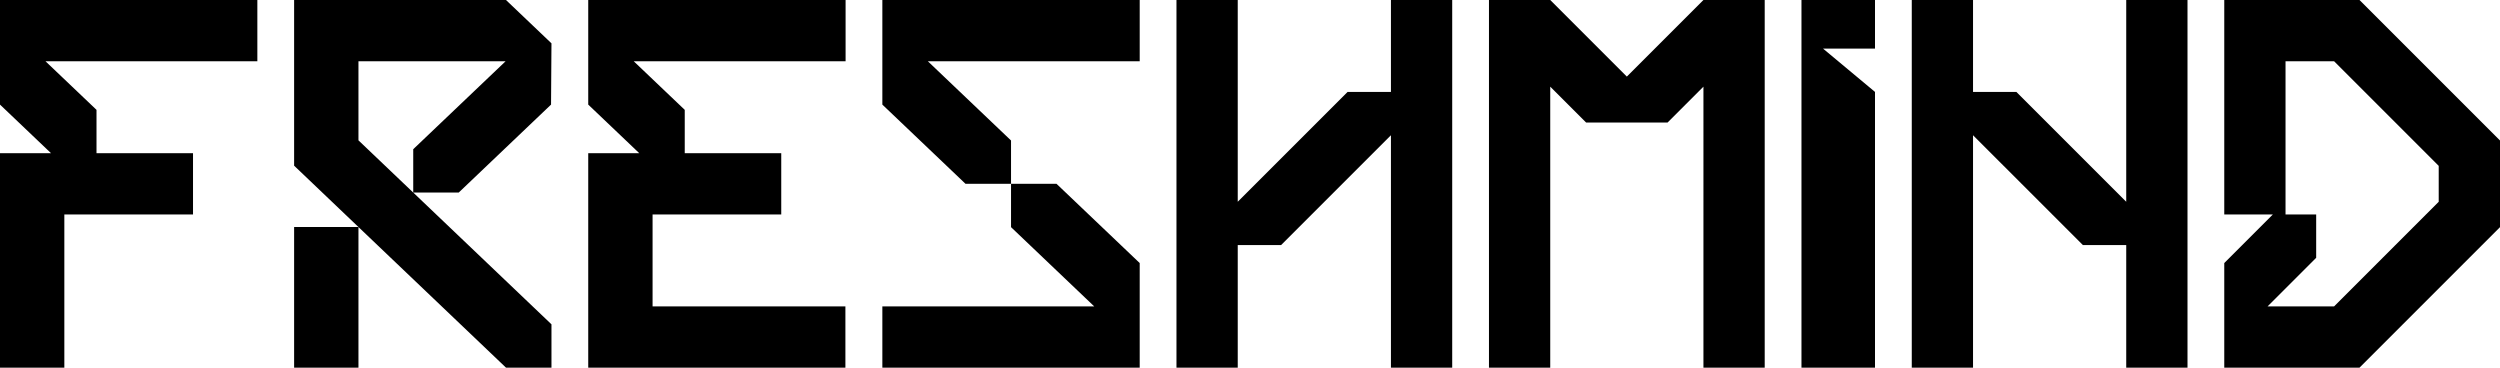
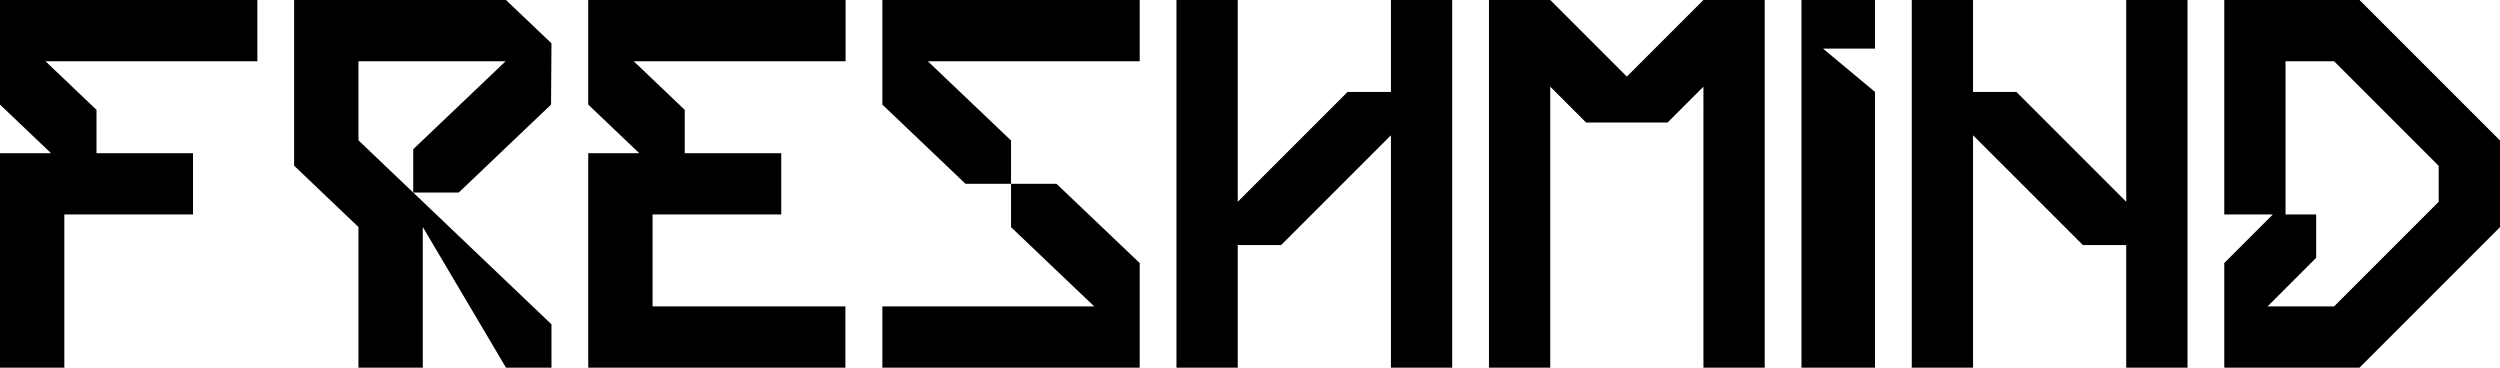
<svg xmlns="http://www.w3.org/2000/svg" height="20" width="136">
  <g fill-rule="evenodd">
-     <path d="M0 5.69l2.775 2.643H0V20h3.5v-8.333h7V8.333H5.25V5.976L2.475 3.333H14V0H0zm32 0l2.775 2.643H32V20h13.99v-3.333H35.5v-5h7V8.333h-5.25V5.976l-2.775-2.643H46V0H32zM75.667 5H73.31l-5.977 5.976V0H64v20h3.333v-6.667h2.357l5.977-5.976V20H79V0h-3.333zM98 20h4V5l-2.828-2.357H102V0h-4zm17.667-9.024L109.69 5h-2.357V0H104v20h3.333V7.357l5.977 5.976h2.357V20H119V0h-3.333zm11.309 5.691h-3.619L126 14.024v-2.357h-1.667V3.333h2.643l5.69 5.69v1.953l-5.69 5.69zM128.357 0H121v11.667h2.643L121 14.31V20h7.357L136 12.357V7.643zM19.5 12.35H16V20h3.5v-7.65L27.526 20H30v-2.357L19.5 7.635V3.333h8.004L22.48 8.117v2.357h2.475l5.022-4.784L30 2.357 27.525 0H16v9.013zM92.667 0L88.5 4.167 84.333 0H81v20h3.333V4.714l1.953 1.953h4.428l1.953-1.953V20H96V0h-3.333zM48 5.69L52.525 10H55V7.643l-4.525-4.31H62V0H48zm11.525 10.977H48V20h14v-5.69L57.475 10H55v2.357z" />
+     <path d="M0 5.69l2.775 2.643H0V20h3.5v-8.333h7V8.333H5.25V5.976L2.475 3.333H14V0H0zm32 0l2.775 2.643H32V20h13.99v-3.333H35.5v-5h7V8.333h-5.25V5.976l-2.775-2.643H46V0H32zM75.667 5H73.31l-5.977 5.976V0H64v20h3.333v-6.667h2.357l5.977-5.976V20H79V0h-3.333zM98 20h4V5l-2.828-2.357H102V0h-4zm17.667-9.024L109.69 5h-2.357V0H104v20h3.333V7.357l5.977 5.976h2.357V20H119V0h-3.333zm11.309 5.691h-3.619L126 14.024v-2.357h-1.667V3.333h2.643l5.69 5.69v1.953l-5.69 5.69zM128.357 0H121v11.667h2.643L121 14.31V20h7.357L136 12.357V7.643zM19.5 12.35V20h3.5v-7.65L27.526 20H30v-2.357L19.5 7.635V3.333h8.004L22.48 8.117v2.357h2.475l5.022-4.784L30 2.357 27.525 0H16v9.013zM92.667 0L88.5 4.167 84.333 0H81v20h3.333V4.714l1.953 1.953h4.428l1.953-1.953V20H96V0h-3.333zM48 5.69L52.525 10H55V7.643l-4.525-4.31H62V0H48zm11.525 10.977H48V20h14v-5.69L57.475 10H55v2.357z" />
  </g>
</svg>